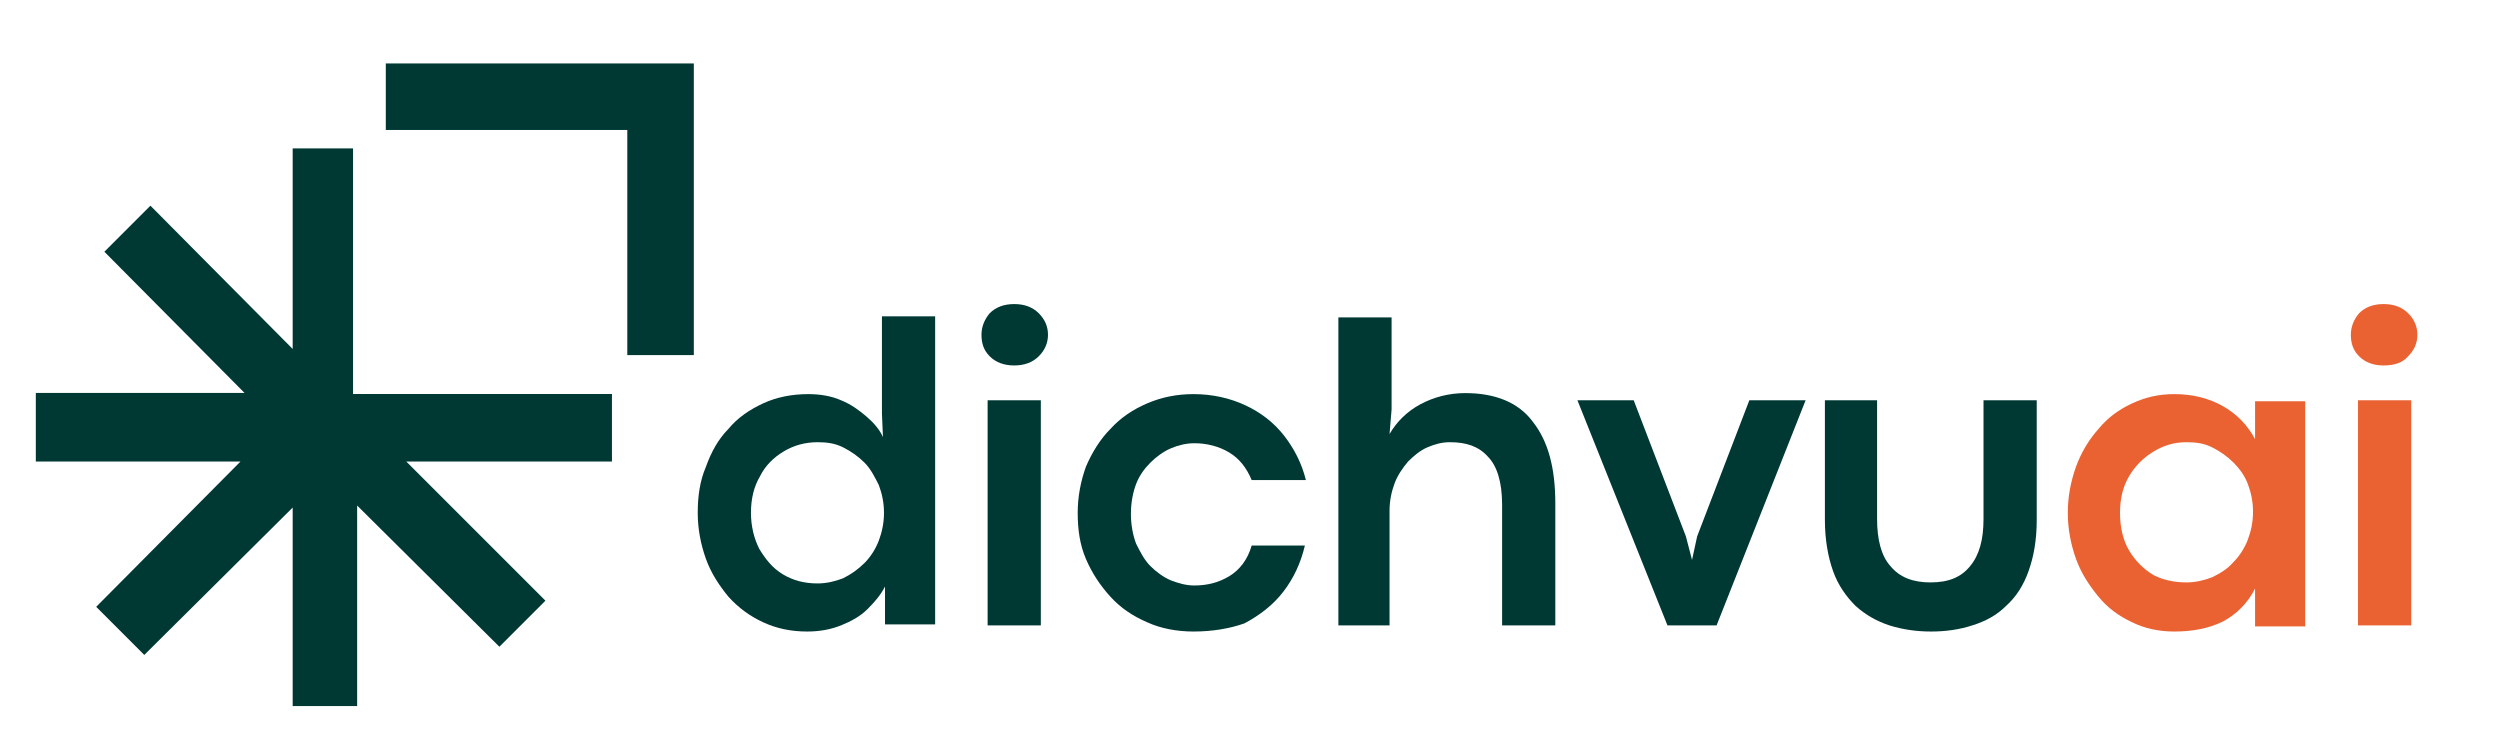
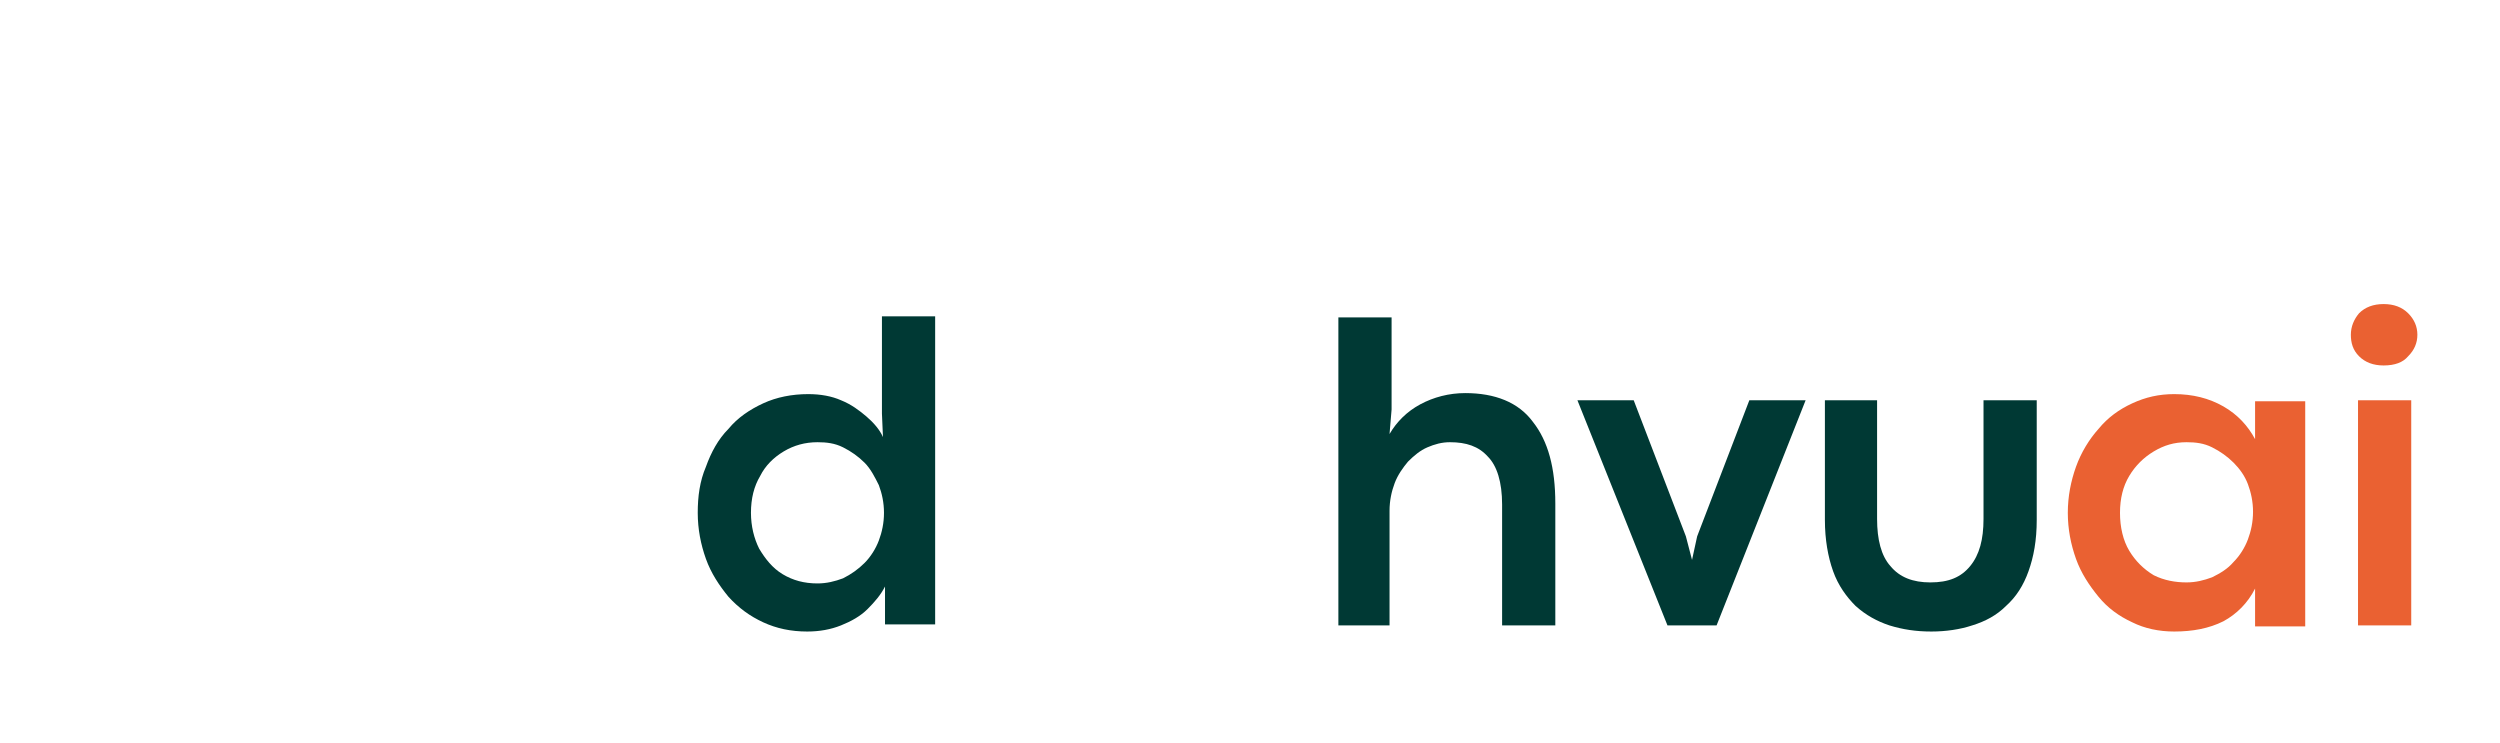
<svg xmlns="http://www.w3.org/2000/svg" version="1.1" id="Layer_1" x="0px" y="0px" viewBox="0 0 244.3 72.6" style="enable-background:new 0 0 244.3 72.6;" xml:space="preserve">
  <style type="text/css">
	.st0{fill:none;}
	.st1{fill:#003934;}
	.st2{fill:#EA6132;}
</style>
  <rect x="3.5" y="14.5" class="st0" width="56.6" height="54.7" />
  <g>
-     <polygon class="st1" points="34.5,14.5 28.6,14.5 28.6,34.1 14.7,20.1 10.2,24.6 23.9,38.4 3.5,38.4 3.5,45.1 23.5,45.1 9.4,59.3    14.1,64 28.6,49.6 28.6,69 34.9,69 34.9,49.4 48.8,63.2 53.3,58.7 39.7,45.1 59.8,45.1 59.8,38.5 34.5,38.5  " />
-   </g>
-   <polygon class="st1" points="61.3,6.2 61.3,6.2 37.7,6.2 37.7,12.7 61.3,12.7 61.3,34.7 67.8,34.7 67.8,6.2 " />
+     </g>
  <g>
    <g transform="translate(50.083, 45.813)">
      <g>
        <path class="st1" d="M28.8,15.9c-1.6,0-3-0.3-4.3-0.9c-1.3-0.6-2.4-1.4-3.4-2.5c-0.9-1.1-1.7-2.3-2.2-3.7     c-0.5-1.4-0.8-2.9-0.8-4.5c0-1.6,0.2-3.1,0.8-4.5c0.5-1.4,1.2-2.7,2.2-3.7c0.9-1.1,2.1-1.9,3.4-2.5c1.3-0.6,2.8-0.9,4.4-0.9     c1.2,0,2.3,0.2,3.2,0.6c1,0.4,1.8,1,2.5,1.6c0.7,0.6,1.3,1.3,1.6,2l-0.1-2.3v-9.5h5.2v30.1h-4.9v-3.7c-0.4,0.8-1,1.5-1.7,2.2     c-0.7,0.7-1.6,1.2-2.6,1.6C31.1,15.7,30,15.9,28.8,15.9z M29.8,11.2c0.9,0,1.7-0.2,2.5-0.5c0.8-0.4,1.5-0.9,2.1-1.5     c0.6-0.6,1.1-1.4,1.4-2.2c0.3-0.8,0.5-1.7,0.5-2.7c0-1-0.2-1.9-0.5-2.7C35.4,0.8,35,0,34.4-0.6c-0.6-0.6-1.3-1.1-2.1-1.5     c-0.8-0.4-1.6-0.5-2.5-0.5c-1.2,0-2.3,0.3-3.3,0.9c-1,0.6-1.8,1.4-2.3,2.4c-0.6,1-0.9,2.2-0.9,3.6c0,1.3,0.3,2.5,0.8,3.5     c0.6,1,1.3,1.9,2.3,2.5C27.4,10.9,28.5,11.2,29.8,11.2z" />
      </g>
    </g>
  </g>
  <g>
    <g transform="translate(70.11, 45.813)">
      <g>
-         <path class="st1" d="M29-10.1c-1,0-1.8-0.3-2.4-0.9c-0.6-0.6-0.8-1.3-0.8-2.1c0-0.8,0.3-1.5,0.8-2.1c0.6-0.6,1.4-0.9,2.4-0.9     c1,0,1.8,0.3,2.4,0.9c0.6,0.6,0.9,1.3,0.9,2.1c0,0.8-0.3,1.5-0.9,2.1C30.8-10.4,30-10.1,29-10.1z M31.6,15.3h-5.2v-22h5.2V15.3z" />
-       </g>
+         </g>
    </g>
  </g>
  <g>
    <g transform="translate(77.813, 45.813)">
      <g>
-         <path class="st1" d="M38.8,15.9c-1.6,0-3.2-0.3-4.5-0.9c-1.4-0.6-2.6-1.4-3.6-2.5c-1-1.1-1.8-2.3-2.4-3.7     c-0.6-1.4-0.8-2.9-0.8-4.5c0-1.6,0.3-3.1,0.8-4.5c0.6-1.4,1.4-2.7,2.4-3.7c1-1.1,2.2-1.9,3.6-2.5c1.4-0.6,2.9-0.9,4.5-0.9     c1.9,0,3.6,0.4,5.1,1.1c1.5,0.7,2.8,1.7,3.8,3c1,1.3,1.7,2.7,2.1,4.3h-5.3c-0.5-1.2-1.2-2.1-2.2-2.7c-1-0.6-2.2-0.9-3.4-0.9     c-0.8,0-1.6,0.2-2.3,0.5c-0.7,0.3-1.4,0.8-2,1.4c-0.6,0.6-1.1,1.3-1.4,2.1c-0.3,0.8-0.5,1.8-0.5,2.9s0.2,2.1,0.5,2.9     c0.4,0.8,0.8,1.6,1.4,2.2c0.6,0.6,1.3,1.1,2,1.4c0.8,0.3,1.5,0.5,2.3,0.5c1.3,0,2.4-0.3,3.4-0.9c1-0.6,1.8-1.6,2.2-3h5.2     c-0.4,1.7-1.1,3.2-2.1,4.5c-1,1.3-2.3,2.3-3.8,3.1C42.4,15.6,40.7,15.9,38.8,15.9z" />
-       </g>
+         </g>
    </g>
  </g>
  <g>
    <g transform="translate(95.786, 45.813)">
      <g>
        <path class="st1" d="M40.2,15.3H35v-30.1h5.2v9L40-3.4c0.7-1.2,1.7-2.2,3-2.9c1.3-0.7,2.8-1.1,4.4-1.1c2.9,0,5.2,0.9,6.6,2.8     c1.5,1.9,2.2,4.5,2.2,8v11.9h-5.2V3.5c0-2.2-0.5-3.8-1.4-4.7c-0.9-1-2.1-1.4-3.7-1.4c-0.8,0-1.5,0.2-2.2,0.5     c-0.7,0.3-1.3,0.8-1.9,1.4c-0.5,0.6-1,1.3-1.3,2.1c-0.3,0.8-0.5,1.7-0.5,2.7V15.3z" />
      </g>
    </g>
  </g>
  <g>
    <g transform="translate(115.445, 45.813)">
      <g>
        <path class="st1" d="M52.3,15.3h-4.8l-8.8-22h5.5l5.1,13.3l0.6,2.3l0.5-2.3l5.1-13.3h5.5L52.3,15.3z" />
      </g>
    </g>
  </g>
  <g>
    <g transform="translate(131.829, 45.813)">
      <g>
        <path class="st1" d="M56.9,15.9c-1.5,0-2.8-0.2-4.1-0.6c-1.2-0.4-2.3-1-3.3-1.9c-0.9-0.9-1.7-2-2.2-3.4c-0.5-1.4-0.8-3.1-0.8-5     V-6.7h5.1V4.9c0,2,0.4,3.6,1.3,4.6c0.9,1.1,2.2,1.6,3.9,1.6c1.8,0,3-0.5,3.9-1.6C61.6,8.4,62,6.9,62,4.9V-6.7h5.2V5     c0,2-0.3,3.6-0.8,5c-0.5,1.4-1.2,2.5-2.2,3.4c-0.9,0.9-2,1.5-3.3,1.9C59.7,15.7,58.3,15.9,56.9,15.9z" />
      </g>
    </g>
  </g>
  <g>
    <g transform="translate(150.466, 45.813)">
      <g>
        <path class="st2" d="M62,15.9c-1.5,0-2.9-0.3-4.1-0.9c-1.3-0.6-2.4-1.4-3.3-2.5c-0.9-1.1-1.7-2.3-2.2-3.7     c-0.5-1.4-0.8-2.9-0.8-4.5c0-1.6,0.3-3.1,0.8-4.5c0.5-1.4,1.3-2.7,2.2-3.7c0.9-1.1,2-1.9,3.3-2.5c1.3-0.6,2.6-0.9,4.1-0.9     c1.8,0,3.4,0.4,4.8,1.2c1.4,0.8,2.4,1.9,3.1,3.2v-3.7h4.9v22h-4.9v-3.7c-0.7,1.4-1.8,2.5-3.1,3.2C65.4,15.6,63.8,15.9,62,15.9z      M63.2,11.1c0.9,0,1.7-0.2,2.5-0.5c0.8-0.4,1.5-0.8,2.1-1.5c0.6-0.6,1.1-1.4,1.4-2.2c0.3-0.8,0.5-1.7,0.5-2.7     c0-1-0.2-1.9-0.5-2.7S68.4,0,67.8-0.6c-0.6-0.6-1.3-1.1-2.1-1.5c-0.8-0.4-1.6-0.5-2.5-0.5C62-2.6,61-2.3,60-1.7     c-1,0.6-1.8,1.4-2.4,2.4c-0.6,1-0.9,2.2-0.9,3.6c0,1.4,0.3,2.7,0.9,3.7c0.6,1,1.4,1.8,2.4,2.4C61,10.9,62.1,11.1,63.2,11.1z" />
      </g>
    </g>
  </g>
  <g>
    <g transform="translate(170.526, 45.813)">
      <g>
        <path class="st2" d="M62.4-10.1c-1,0-1.8-0.3-2.4-0.9c-0.6-0.6-0.8-1.3-0.8-2.1c0-0.8,0.3-1.5,0.8-2.1c0.6-0.6,1.4-0.9,2.4-0.9     c1,0,1.8,0.3,2.4,0.9c0.6,0.6,0.9,1.3,0.9,2.1c0,0.8-0.3,1.5-0.9,2.1C64.3-10.4,63.5-10.1,62.4-10.1z M65.1,15.3h-5.2v-22h5.2     V15.3z" />
      </g>
    </g>
  </g>
</svg>